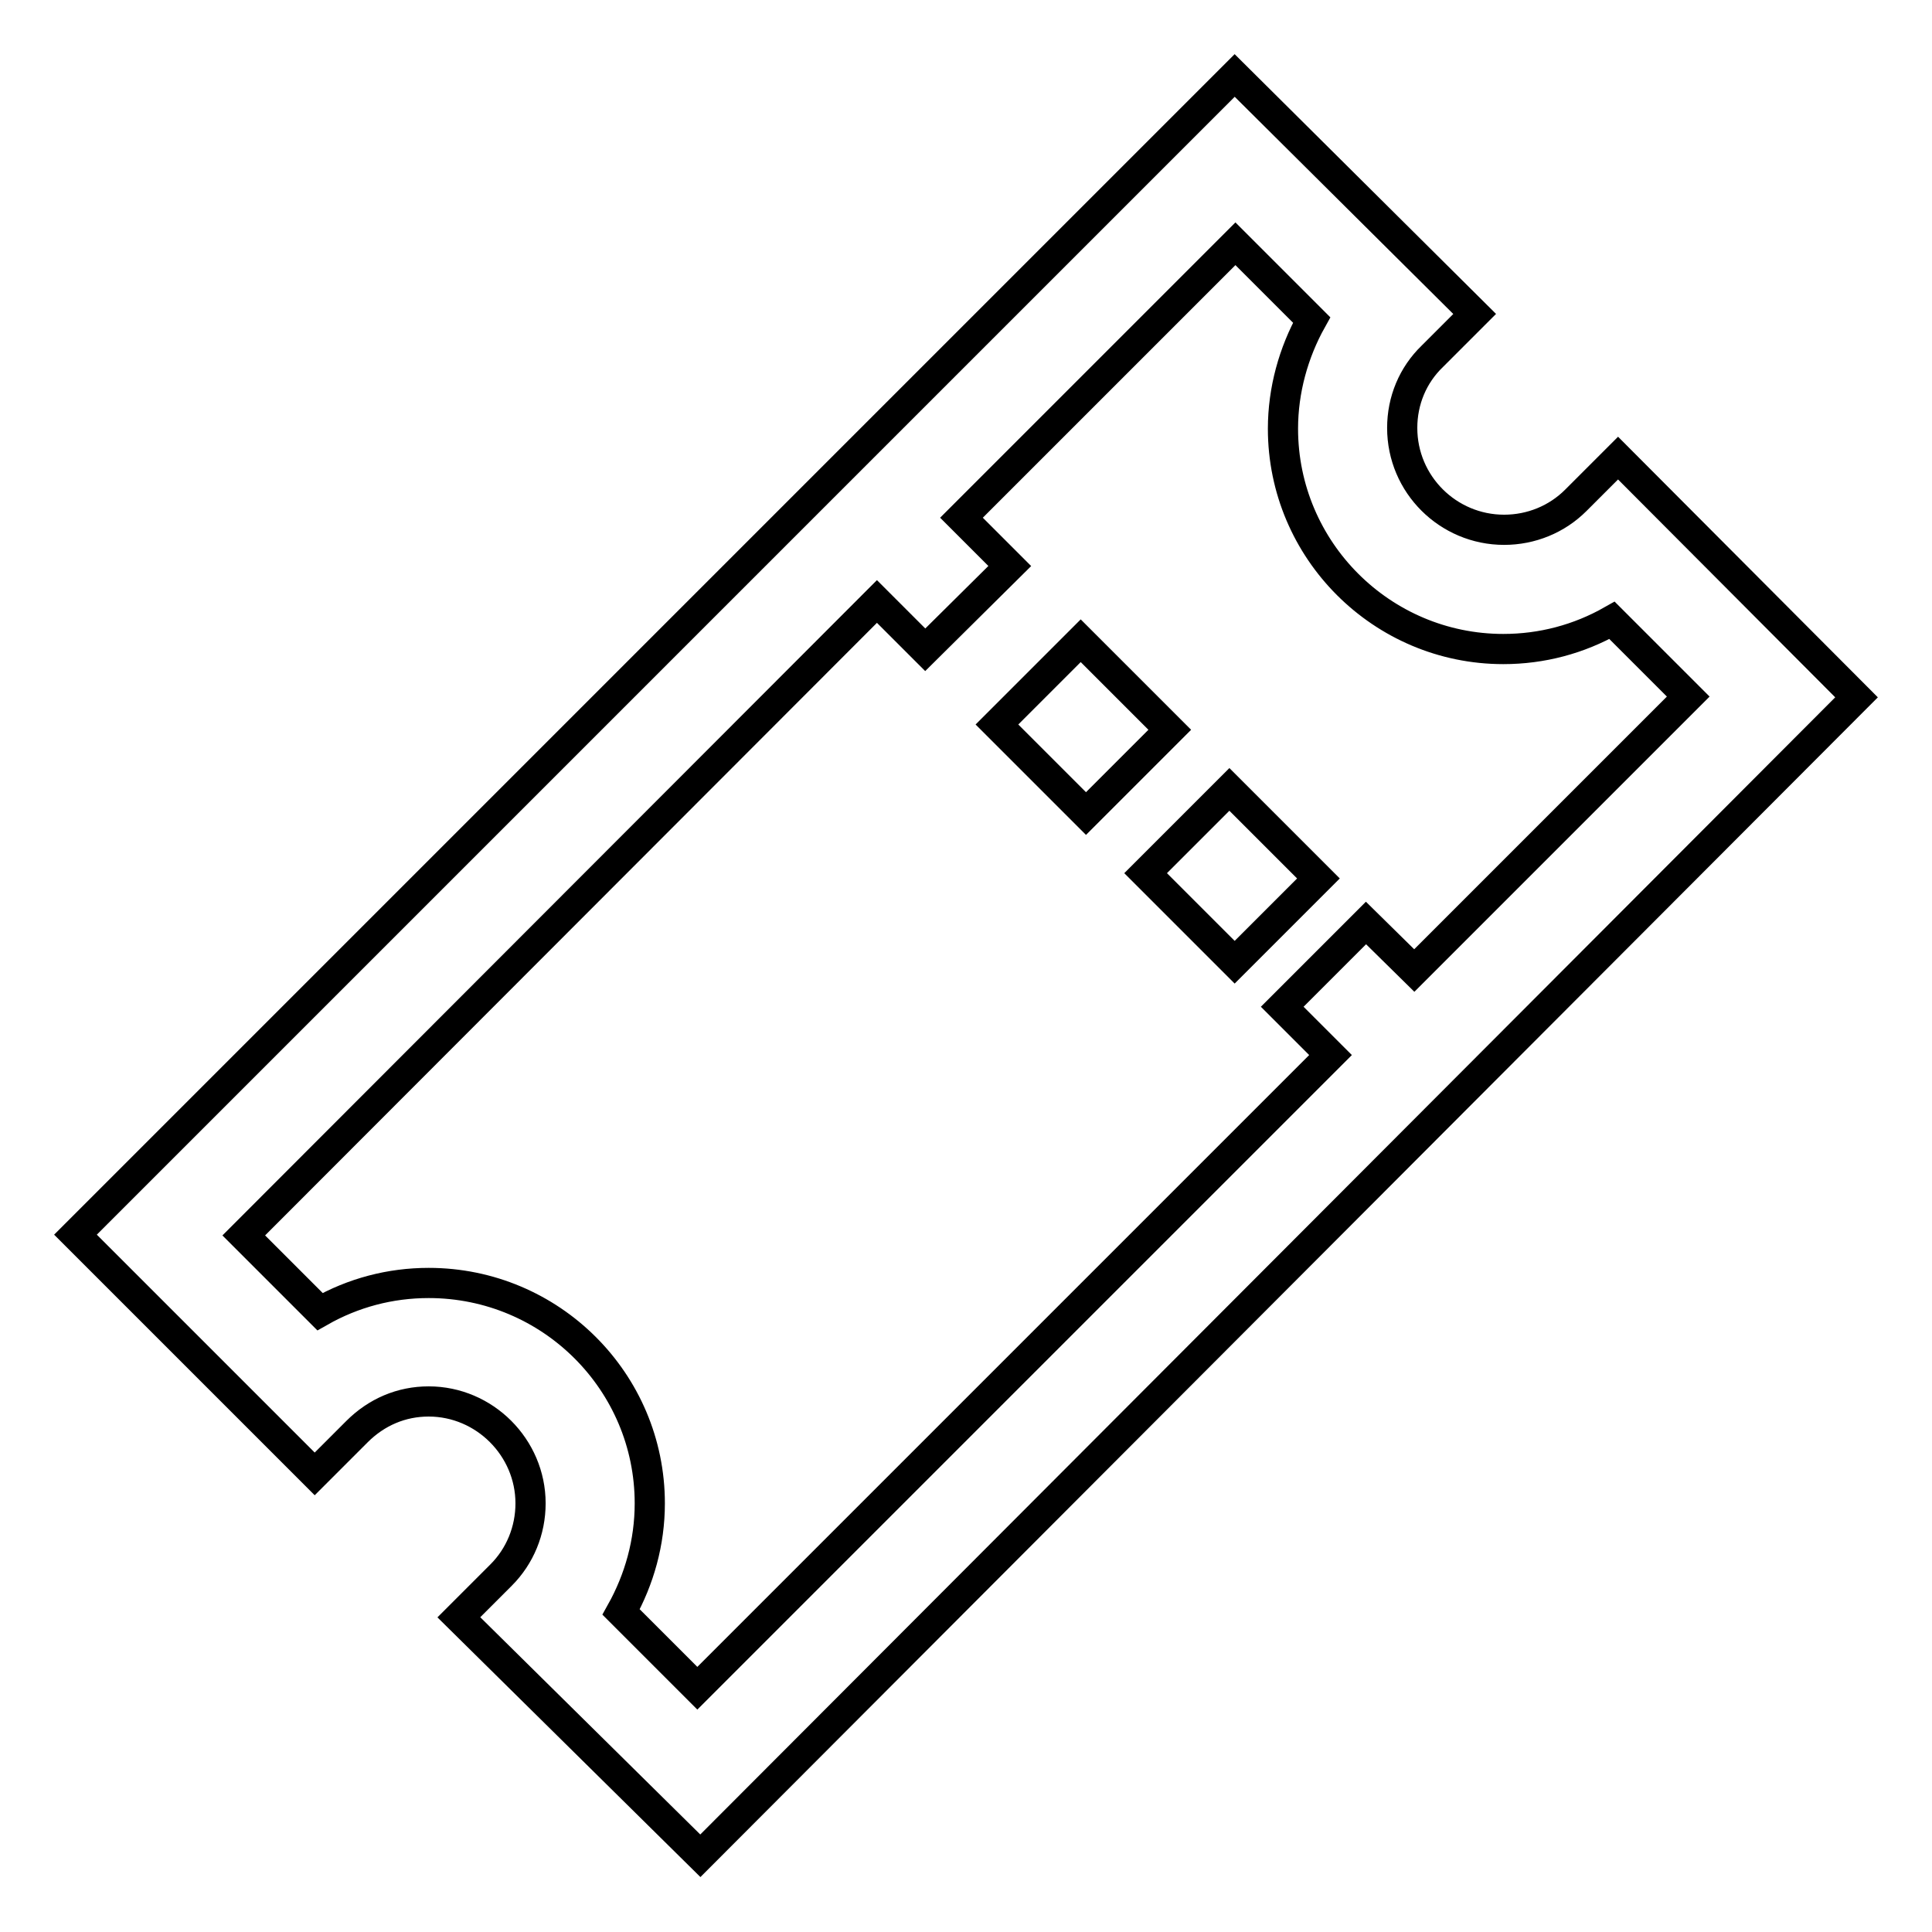
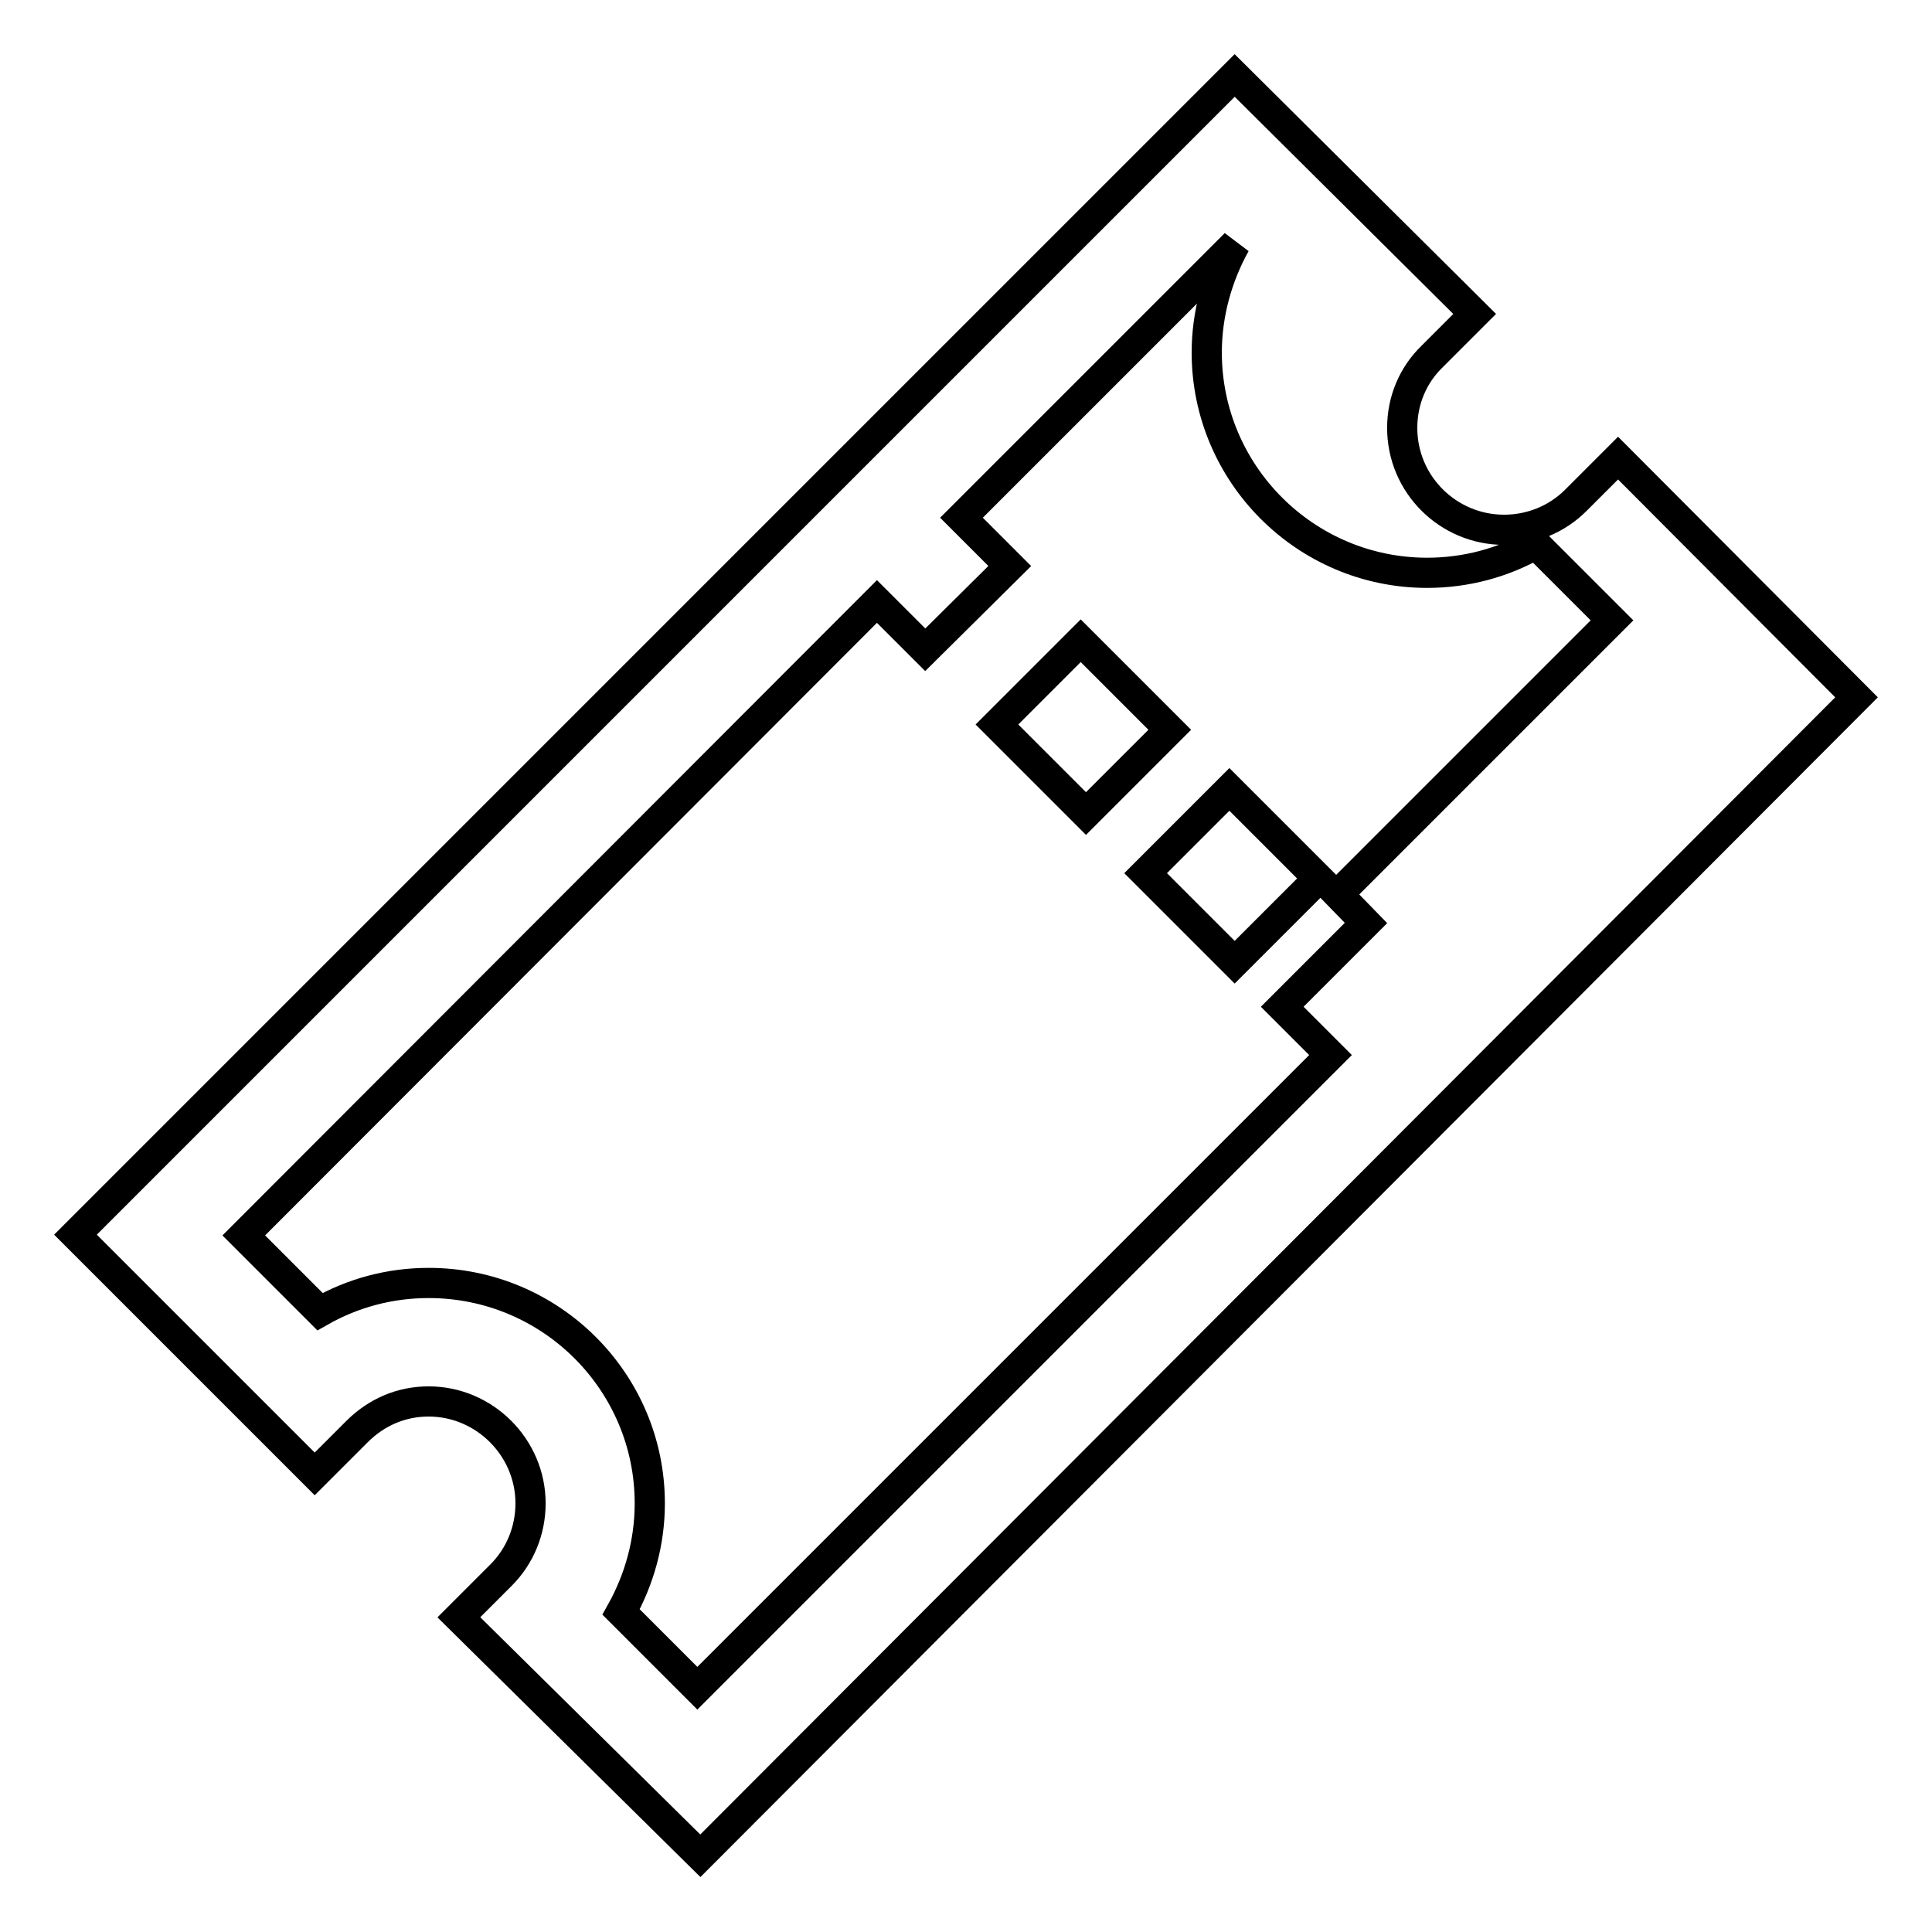
<svg xmlns="http://www.w3.org/2000/svg" version="1.1" x="0px" y="0px" viewBox="0 0 256 256" enable-background="new 0 0 256 256" xml:space="preserve">
  <g>
-     <path stroke-width="4" fill-opacity="0" stroke="#000000" d="M214.4,60.7l-5.6,5.6c-2.5,2.5-5.9,3.9-9.5,3.9c-7.4,0-13.5-6-13.5-13.5c0-3.6,1.4-7,4-9.5l5.6-5.6 L163.6,10L10,163.6l31.7,31.7l5.6-5.6c2.6-2.6,5.9-4,9.5-4c7.4,0,13.5,6.1,13.5,13.5c0,3.6-1.4,7-3.9,9.5l-5.6,5.6l32,31.6 L246,92.4L214.4,60.7z M181,122.3l-11.1,11.1l6.4,6.4l-0.2,0.2l-83.7,83.7l-10.1-10.1c2.4-4.3,3.8-9.2,3.8-14.4 c0-16.1-13.1-29.2-29.3-29.2c-5.1,0-10,1.3-14.4,3.8l-10.1-10.1L116,79.9l0.2-0.2l6.4,6.4L133.8,75l-6.4-6.4l36.3-36.3l10.1,10.1 c-2.4,4.3-3.8,9.3-3.8,14.4c0,16.1,13.1,29.2,29.2,29.2c5.1,0,10-1.3,14.4-3.8l10.1,10.1l-36.3,36.3L181,122.3z M163.6,127.5 l-11.8-11.8l11.1-11.1l11.8,11.8L163.6,127.5z M132.1,96l11.1-11.1l11.8,11.8l-11.1,11.1L132.1,96z" />
+     <path stroke-width="4" fill-opacity="0" stroke="#000000" d="M214.4,60.7l-5.6,5.6c-2.5,2.5-5.9,3.9-9.5,3.9c-7.4,0-13.5-6-13.5-13.5c0-3.6,1.4-7,4-9.5l5.6-5.6 L163.6,10L10,163.6l31.7,31.7l5.6-5.6c2.6-2.6,5.9-4,9.5-4c7.4,0,13.5,6.1,13.5,13.5c0,3.6-1.4,7-3.9,9.5l-5.6,5.6l32,31.6 L246,92.4L214.4,60.7z M181,122.3l-11.1,11.1l6.4,6.4l-0.2,0.2l-83.7,83.7l-10.1-10.1c2.4-4.3,3.8-9.2,3.8-14.4 c0-16.1-13.1-29.2-29.3-29.2c-5.1,0-10,1.3-14.4,3.8l-10.1-10.1L116,79.9l0.2-0.2l6.4,6.4L133.8,75l-6.4-6.4l36.3-36.3c-2.4,4.3-3.8,9.3-3.8,14.4c0,16.1,13.1,29.2,29.2,29.2c5.1,0,10-1.3,14.4-3.8l10.1,10.1l-36.3,36.3L181,122.3z M163.6,127.5 l-11.8-11.8l11.1-11.1l11.8,11.8L163.6,127.5z M132.1,96l11.1-11.1l11.8,11.8l-11.1,11.1L132.1,96z" />
  </g>
</svg>